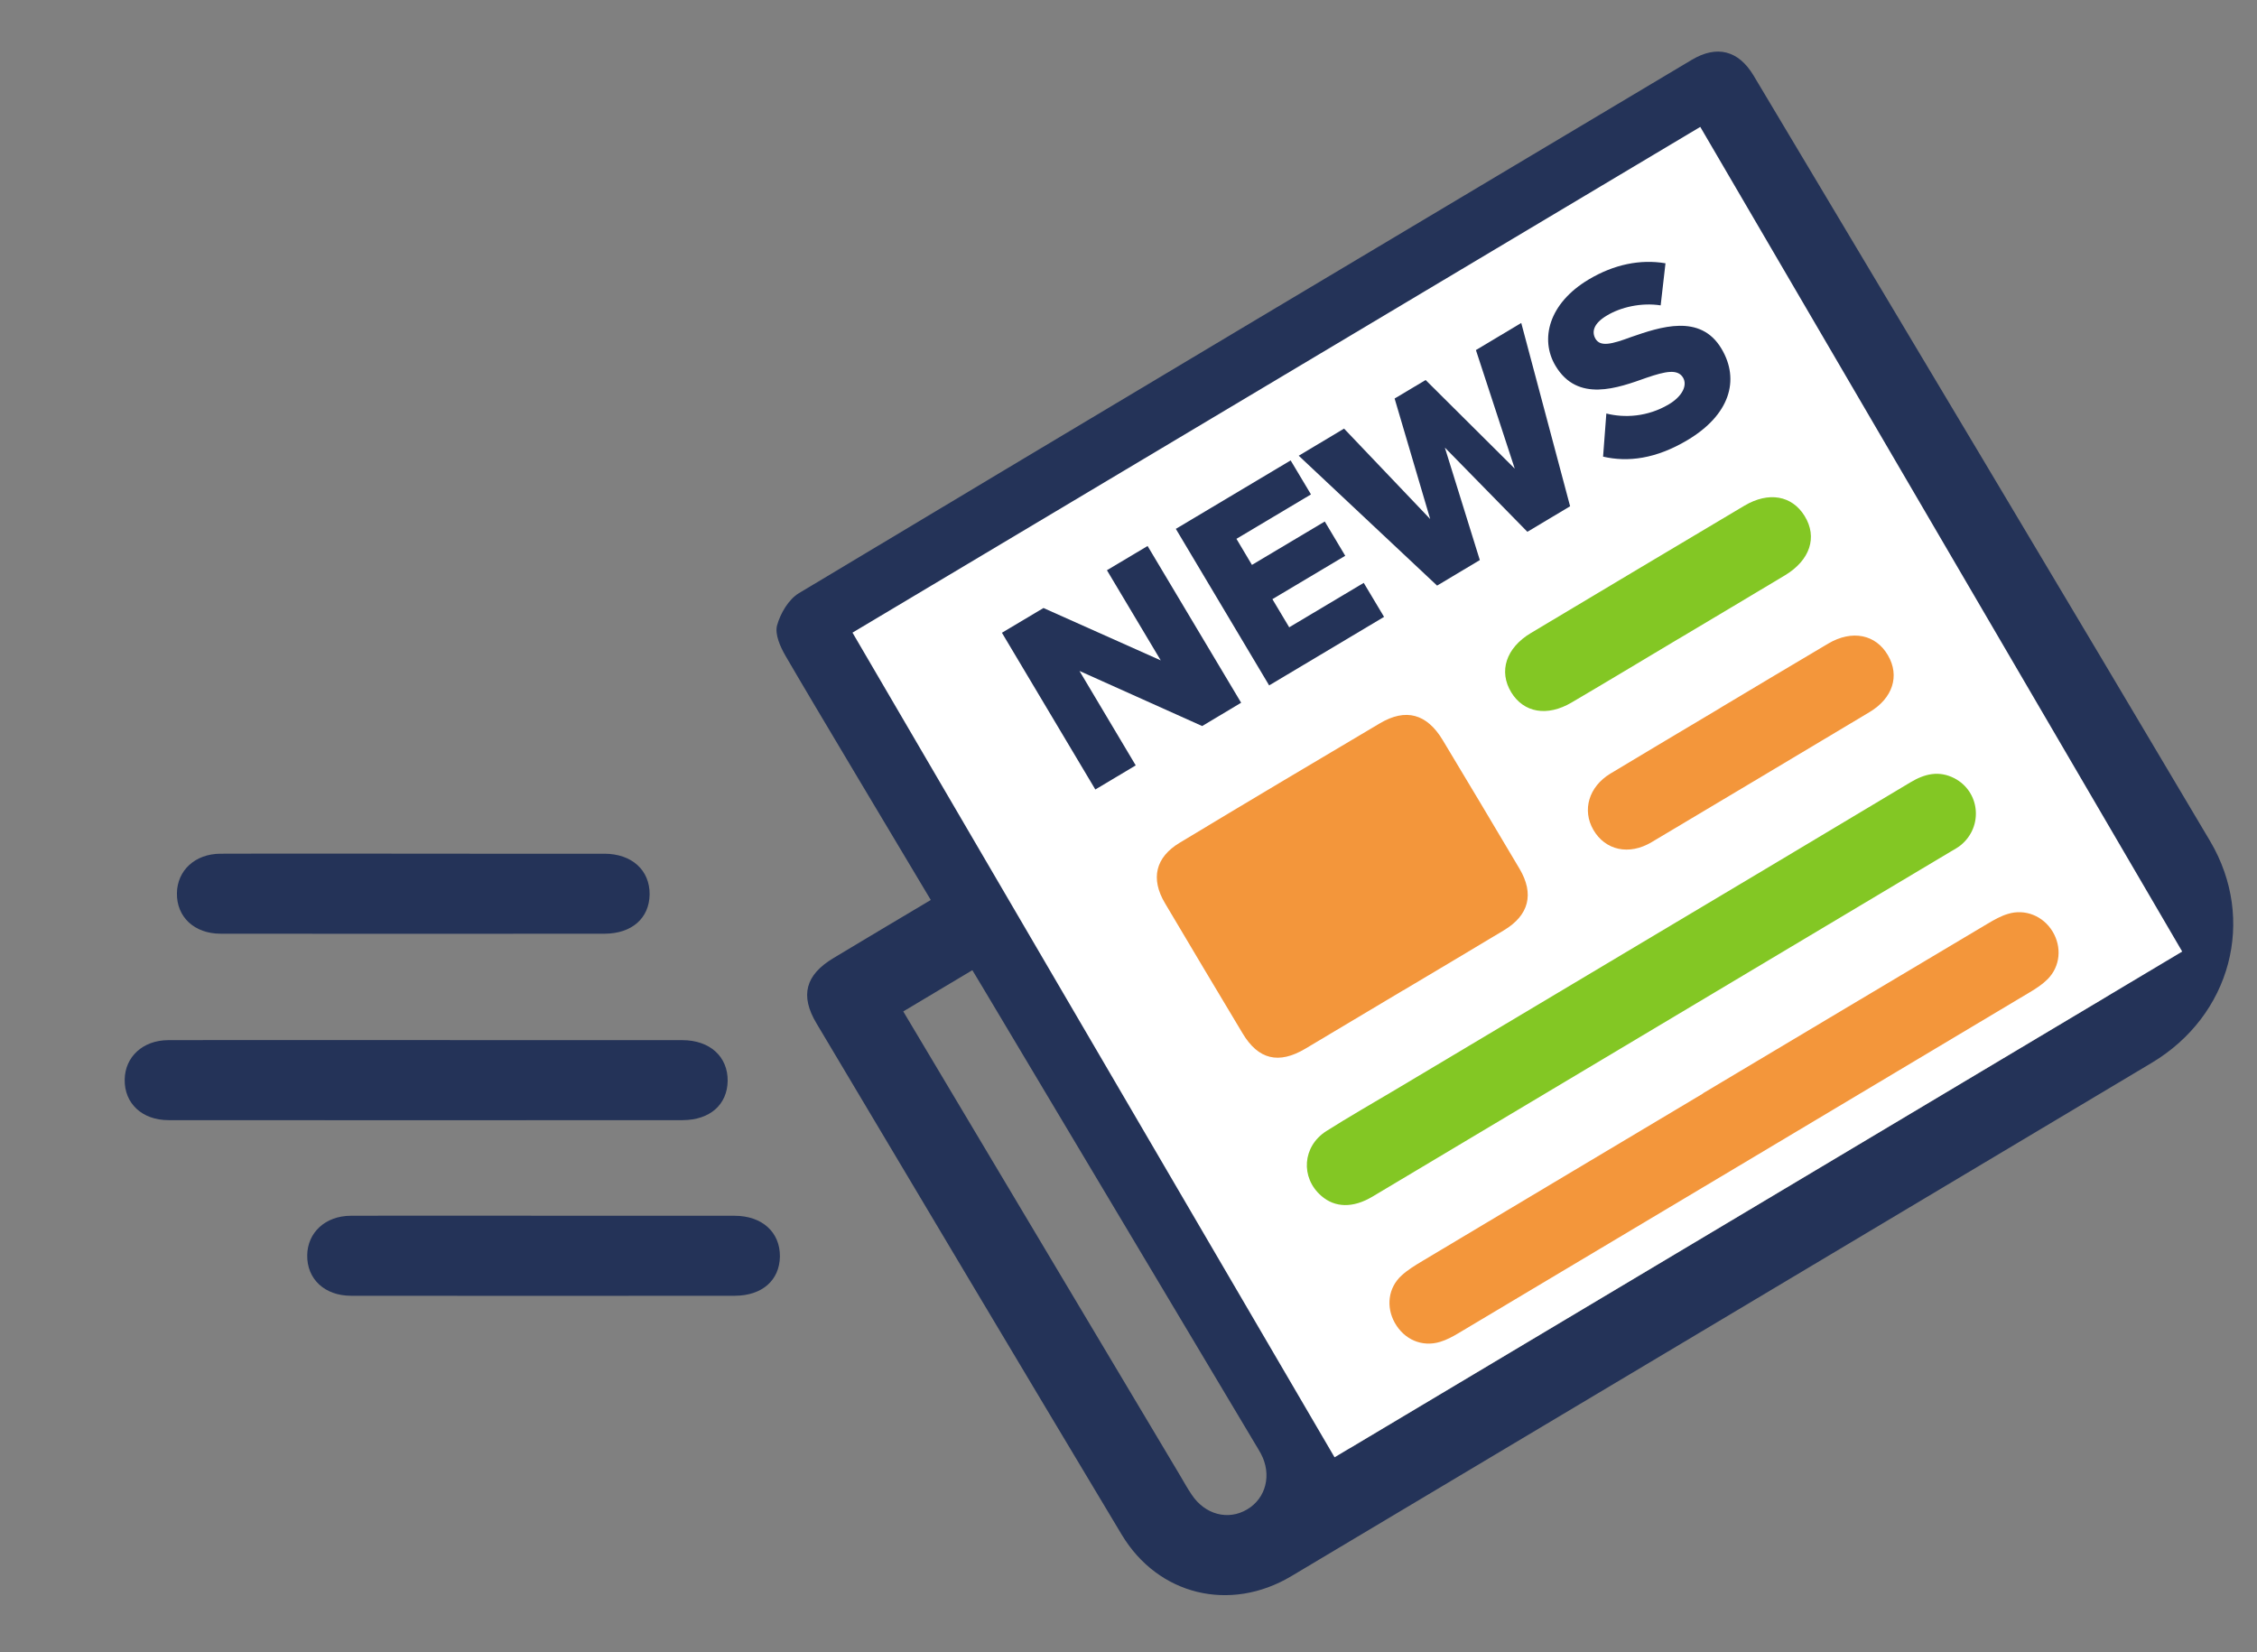
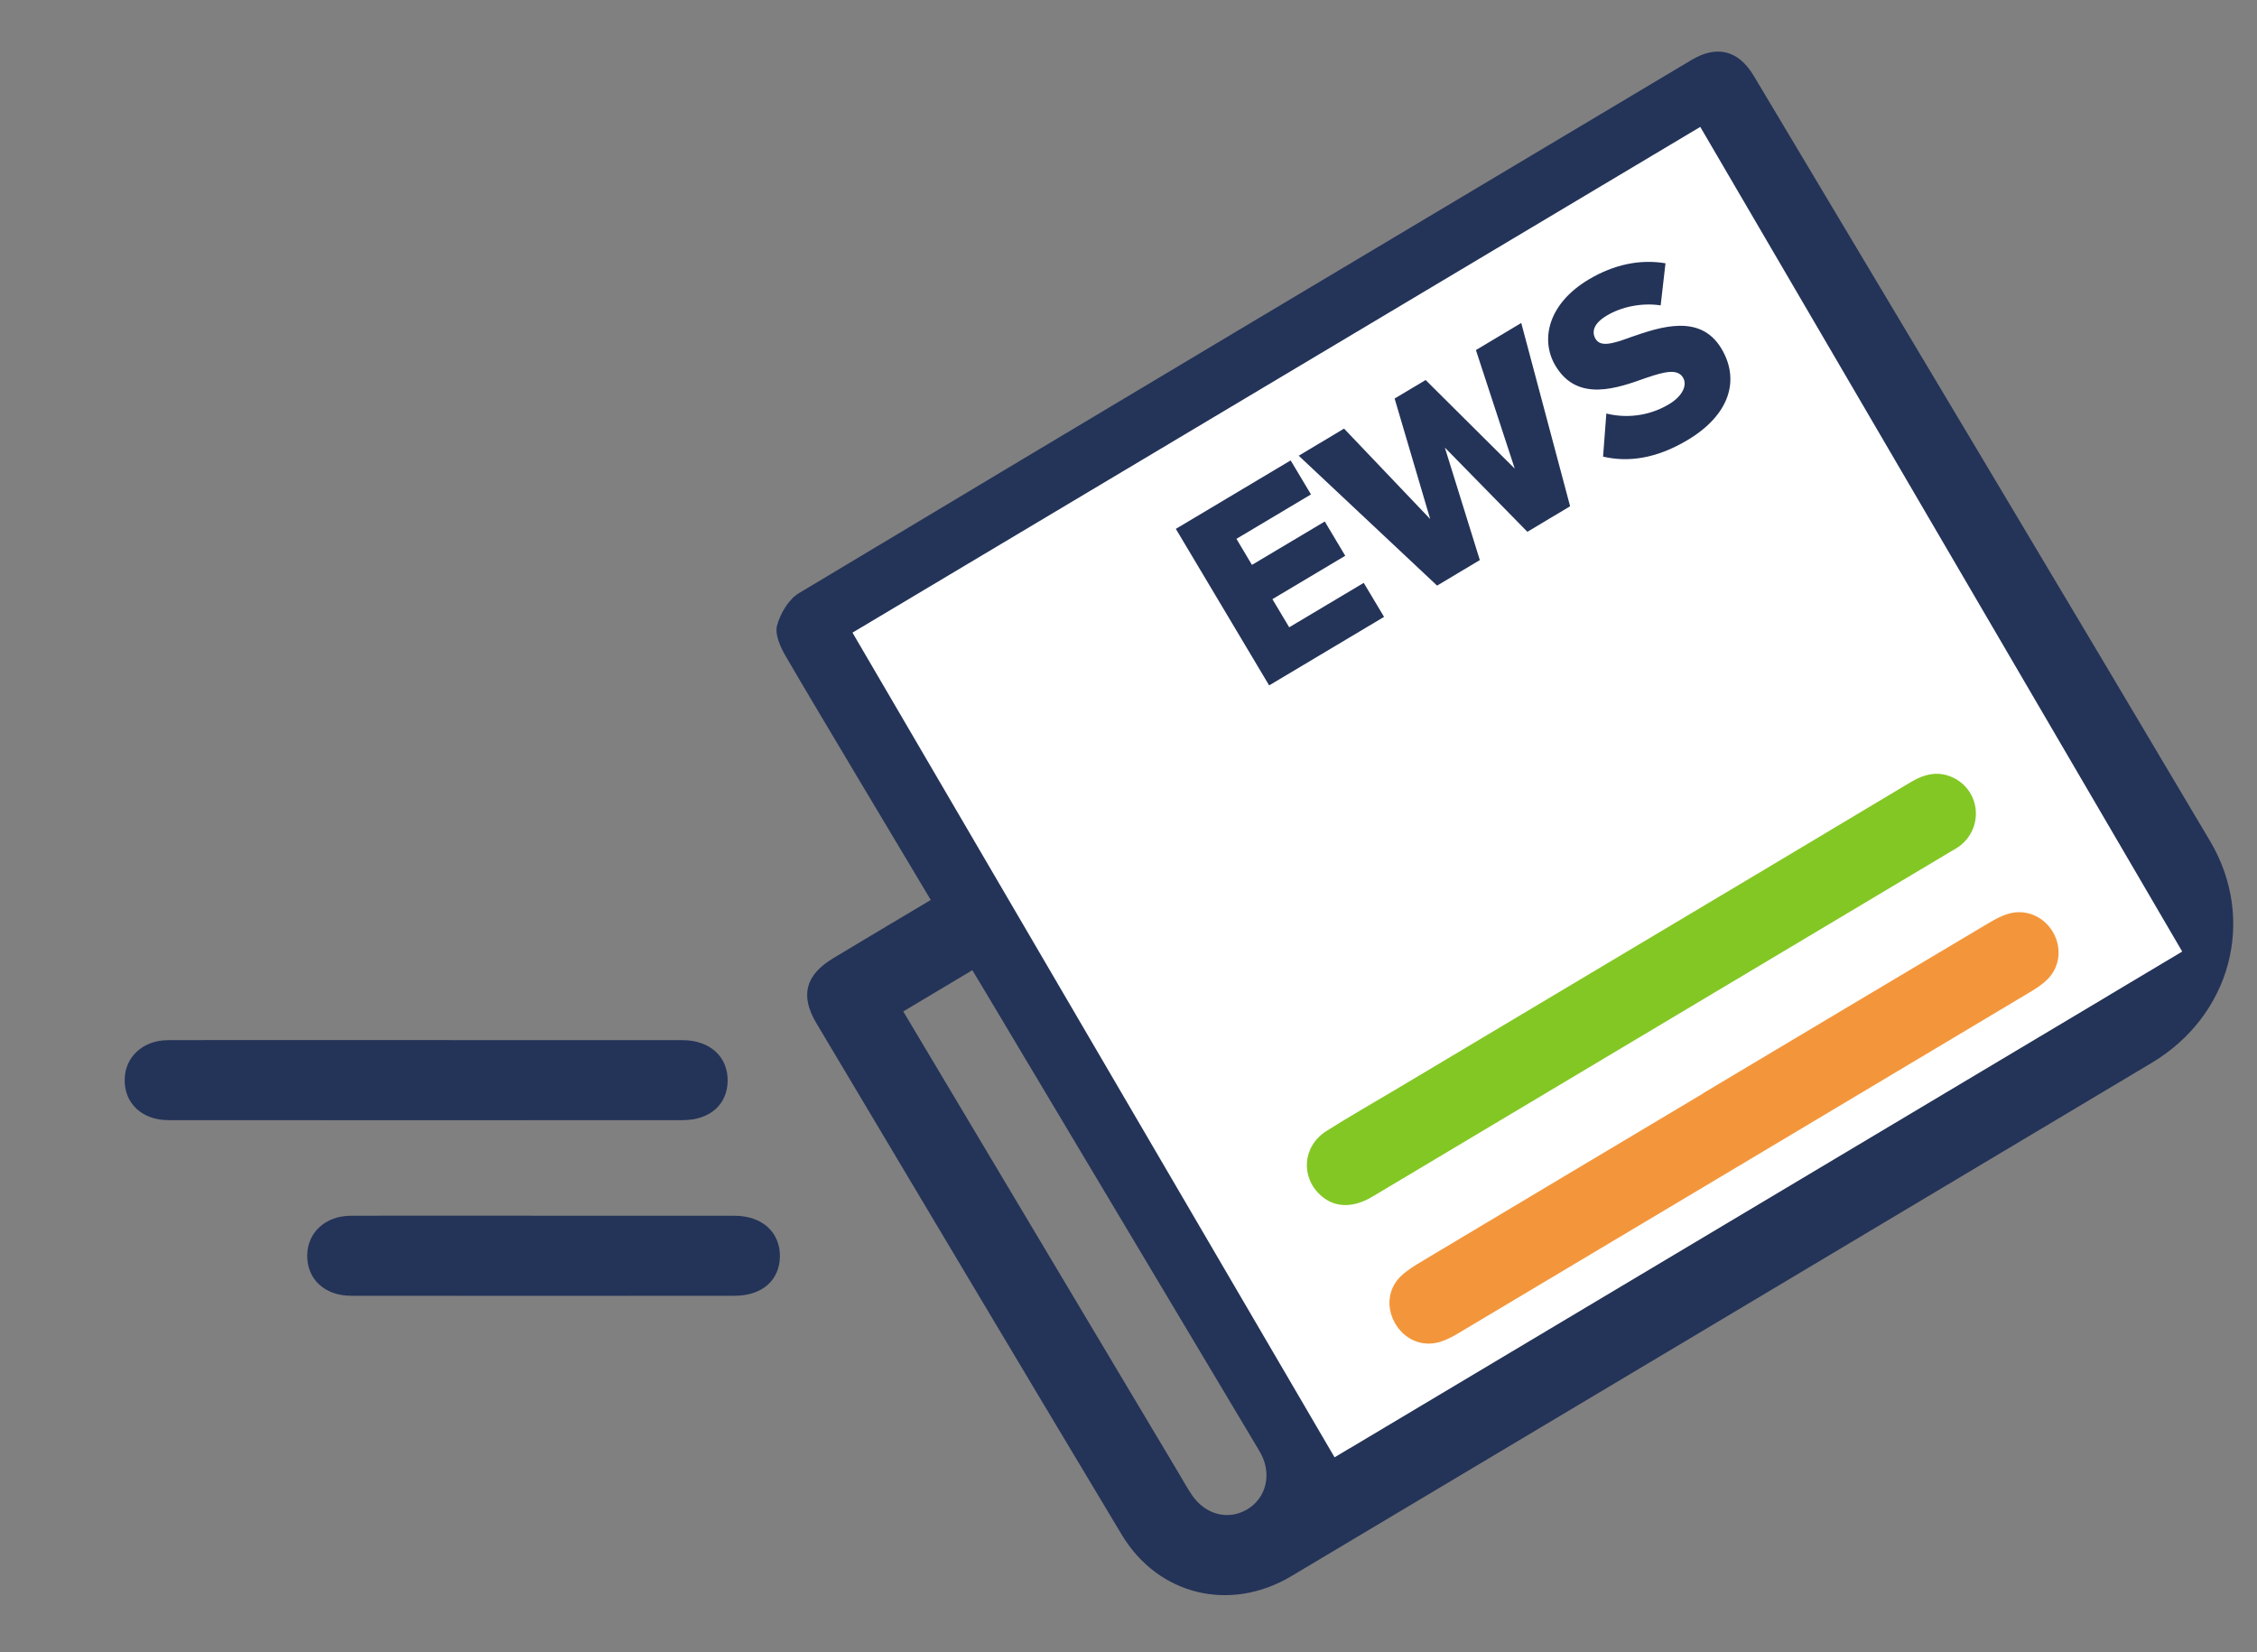
<svg xmlns="http://www.w3.org/2000/svg" id="uuid-78e06833-1c55-42a4-afb9-220ce49977bd" data-name="Layer 1" viewBox="0 0 173.23 126.83">
  <rect x="0" y="0" width="173.23" height="126.83" fill="#808080" stroke="none" />
  <defs>
    <style>
      .uuid-8427298c-16f6-466e-bd4b-9b2ab22e8701 {
        fill: #83c724;
      }

      .uuid-8427298c-16f6-466e-bd4b-9b2ab22e8701, .uuid-823517cf-278c-4fb6-a182-dd412a76bb6d, .uuid-b8a4e568-3f51-4f27-ba16-ce36a281dbb0, .uuid-2bf465d7-2cfd-4879-b658-67887dfaba7d {
        stroke-width: 0px;
      }

      .uuid-823517cf-278c-4fb6-a182-dd412a76bb6d {
        fill: #f3963b;
      }

      .uuid-b8a4e568-3f51-4f27-ba16-ce36a281dbb0 {
        fill: #243358;
      }

      .uuid-2bf465d7-2cfd-4879-b658-67887dfaba7d {
        fill: #fff;
      }
    </style>
  </defs>
  <path class="uuid-b8a4e568-3f51-4f27-ba16-ce36a281dbb0" d="M71.44,69.08c-2.07-3.48-9.21-15.38-11.15-18.74-.4-.69-.83-1.65-.65-2.33.25-.92.89-2.01,1.68-2.48,22.82-13.69,45.67-27.31,68.53-40.94,1.92-1.14,3.57-.73,4.73,1.19,9.99,16.72,25.12,42.02,35.05,58.78,3.58,6.05,1.58,13.4-4.48,17.02-22.01,13.14-44.03,26.28-66.05,39.41-4.69,2.79-10.21,1.47-13.01-3.2-7.84-13.07-15.63-26.16-23.43-39.25-1.27-2.13-.84-3.71,1.31-5,2.42-1.46,4.85-2.9,7.47-4.46ZM103.57,111.18l1.33-.79c18.83-11.24,37.66-22.47,56.49-33.71,4.01-2.39,4.86-5.72,2.46-9.74-9.09-15.25-18.2-30.5-27.3-45.76-.24-.4-.48-.81-.73-1.23-21.35,12.74-42.54,25.38-63.93,38.14,10.57,17.72,21.09,35.34,31.67,53.08ZM69.33,77.64c.37.63.67,1.12.96,1.61,6.76,11.33,13.52,22.66,20.28,34,.29.49.57,1,.89,1.47,1.02,1.54,2.8,2.01,4.26,1.14,1.46-.86,1.91-2.69,1.05-4.29-.15-.27-.31-.54-.47-.8-6.97-11.67-13.93-23.34-20.9-35.02-.24-.41-.48-.81-.77-1.28l-5.31,3.17Z" />
  <polygon class="uuid-2bf465d7-2cfd-4879-b658-67887dfaba7d" points="167.49 73.04 102.43 111.86 65.43 48.56 130.5 9.74 167.49 73.04" />
-   <path class="uuid-823517cf-278c-4fb6-a182-dd412a76bb6d" d="M107.69,76.02c-2.5,1.49-5,2.99-7.51,4.48-2.04,1.21-3.6.83-4.8-1.17-2-3.33-3.99-6.67-5.97-10.01-1.11-1.87-.73-3.51,1.13-4.63,5.11-3.08,10.23-6.13,15.37-9.17,1.99-1.18,3.6-.73,4.81,1.27,1.98,3.29,3.95,6.59,5.91,9.9,1.14,1.93.72,3.56-1.19,4.71-2.57,1.55-5.16,3.08-7.74,4.62Z" />
  <path class="uuid-823517cf-278c-4fb6-a182-dd412a76bb6d" d="M130.71,83.92c7.28-4.35,14.57-8.69,21.86-13.03.49-.29,1-.58,1.54-.74,1.32-.41,2.71.16,3.43,1.35.72,1.19.6,2.67-.38,3.66-.4.4-.89.72-1.38,1.01-14.6,8.72-29.21,17.44-43.82,26.15-.45.27-.93.53-1.43.68-1.39.42-2.76-.18-3.48-1.47-.68-1.22-.51-2.69.53-3.63.48-.44,1.06-.79,1.63-1.13,7.17-4.29,14.34-8.56,21.51-12.84Z" />
  <path class="uuid-8427298c-16f6-466e-bd4b-9b2ab22e8701" d="M124.44,73.3c7.4-4.41,14.8-8.82,22.19-13.25,1.1-.66,2.19-.92,3.38-.31,1.96,1.03,2.22,3.69.5,5.12-.24.2-.51.34-.78.5-14.8,8.83-29.59,17.66-44.39,26.49-1.49.89-2.88.86-3.93-.06-1.61-1.4-1.45-3.8.39-4.97,1.75-1.11,3.56-2.14,5.34-3.2,5.77-3.44,11.53-6.88,17.3-10.32Z" />
-   <path class="uuid-8427298c-16f6-466e-bd4b-9b2ab22e8701" d="M128.82,49.04c-2.73,1.63-5.45,3.27-8.19,4.88-1.88,1.11-3.68.79-4.64-.78-.98-1.61-.4-3.41,1.51-4.55,5.46-3.27,10.92-6.52,16.38-9.77,1.87-1.11,3.66-.79,4.63.79,1,1.62.42,3.39-1.51,4.55-2.73,1.64-5.46,3.26-8.19,4.89Z" />
-   <path class="uuid-823517cf-278c-4fb6-a182-dd412a76bb6d" d="M132.01,54.35c2.77-1.65,5.53-3.31,8.31-4.95,1.83-1.08,3.66-.71,4.59.91.91,1.57.37,3.28-1.42,4.35-5.57,3.33-11.14,6.66-16.72,9.98-1.74,1.04-3.57.63-4.48-.95-.87-1.51-.35-3.3,1.31-4.31,2.8-1.69,5.61-3.35,8.42-5.03Z" />
  <g>
-     <path class="uuid-b8a4e568-3f51-4f27-ba16-ce36a281dbb0" d="M82.84,51.48l4.33,7.27-3.1,1.85-7.17-12.03,3.19-1.9,9,4.02-4.13-6.92,3.12-1.86,7.18,12.03-2.99,1.79-9.42-4.23Z" />
    <path class="uuid-b8a4e568-3f51-4f27-ba16-ce36a281dbb0" d="M90.24,40.6l8.82-5.26,1.56,2.61-5.72,3.41,1.19,2,5.59-3.33,1.57,2.63-5.59,3.33,1.29,2.16,5.72-3.41,1.56,2.61-8.82,5.26-7.17-12.03Z" />
    <path class="uuid-b8a4e568-3f51-4f27-ba16-ce36a281dbb0" d="M110.9,34.37l2.68,8.62-3.28,1.96-10.62-9.97,3.48-2.08,6.61,6.94-2.73-9.25,2.38-1.42,6.84,6.8-2.98-9.1,3.48-2.08,3.75,14.07-3.28,1.96-6.32-6.45Z" />
    <path class="uuid-b8a4e568-3f51-4f27-ba16-ce36a281dbb0" d="M123.29,31.74c1.38.35,3.15.27,4.79-.7,1.06-.63,1.44-1.47,1.1-2.05-.41-.69-1.35-.49-2.79,0-2.22.79-5.3,1.94-7-.91-1.21-2.02-.54-4.79,2.55-6.63,1.93-1.15,3.95-1.57,5.89-1.24l-.37,3.23c-1.5-.23-3.07.14-4.13.78-1.03.61-1.18,1.26-.87,1.79.38.63,1.25.41,2.73-.14,2.23-.77,5.32-1.83,6.94.9,1.44,2.42.61,5.09-2.61,7.01-2.43,1.45-4.58,1.71-6.48,1.27l.25-3.31Z" />
  </g>
  <path class="uuid-b8a4e568-3f51-4f27-ba16-ce36a281dbb0" d="M42.7,79.84c3.22,0,6.45,0,9.67,0,2.12,0,3.5,1.27,3.48,3.13-.03,1.82-1.36,3-3.45,3.01-6.49.01-32.98.01-39.47,0-2.03,0-3.39-1.29-3.36-3.11.02-1.74,1.39-3.02,3.33-3.03,3.27-.02,26.53,0,29.8,0Z" />
  <path class="uuid-b8a4e568-3f51-4f27-ba16-ce36a281dbb0" d="M46.71,93.32c3.22,0,6.45,0,9.67,0,2.12,0,3.5,1.27,3.48,3.13-.03,1.82-1.36,3-3.45,3.01-6.49.01-22.98.01-29.47,0-2.03,0-3.39-1.29-3.36-3.11.02-1.74,1.39-3.02,3.33-3.03,3.27-.02,16.53,0,19.8,0Z" />
-   <path class="uuid-b8a4e568-3f51-4f27-ba16-ce36a281dbb0" d="M36.71,65.53c3.22,0,6.45,0,9.67,0,2.12,0,3.5,1.27,3.48,3.13-.03,1.82-1.36,3-3.45,3.01-6.49.01-22.98.01-29.47,0-2.03,0-3.39-1.29-3.36-3.11.02-1.74,1.39-3.02,3.33-3.03,3.27-.02,16.53,0,19.8,0Z" />
</svg>